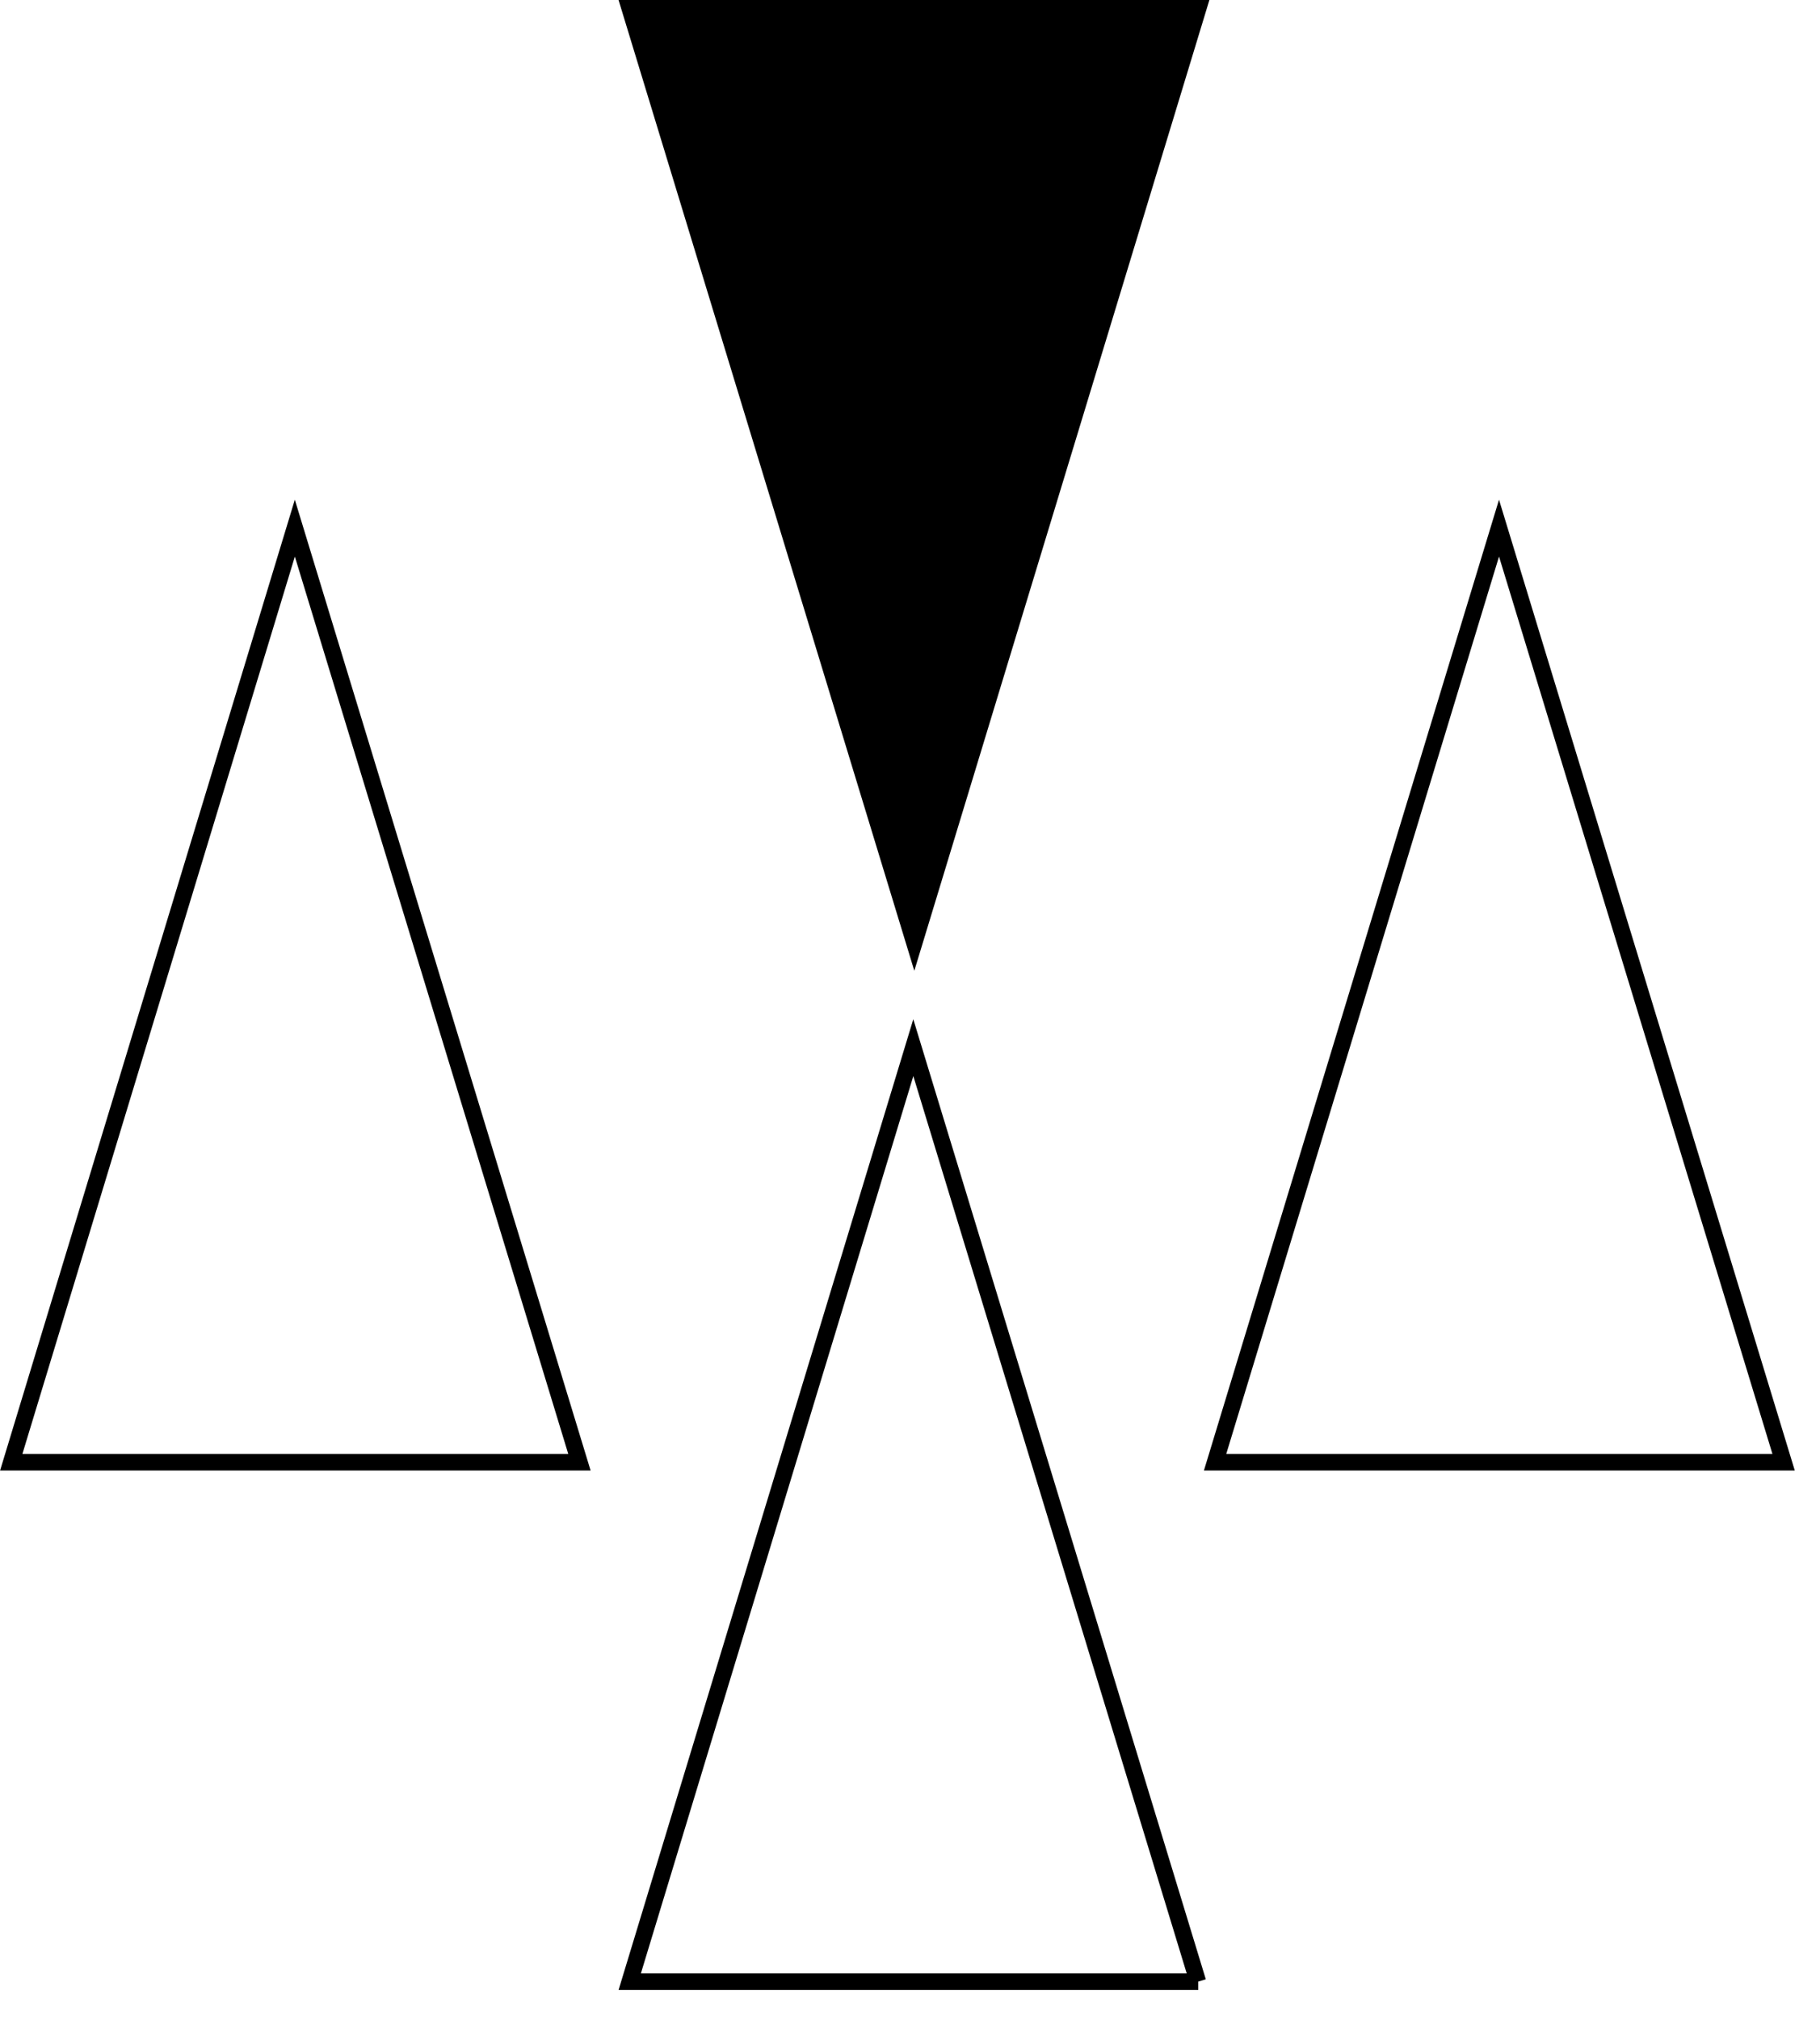
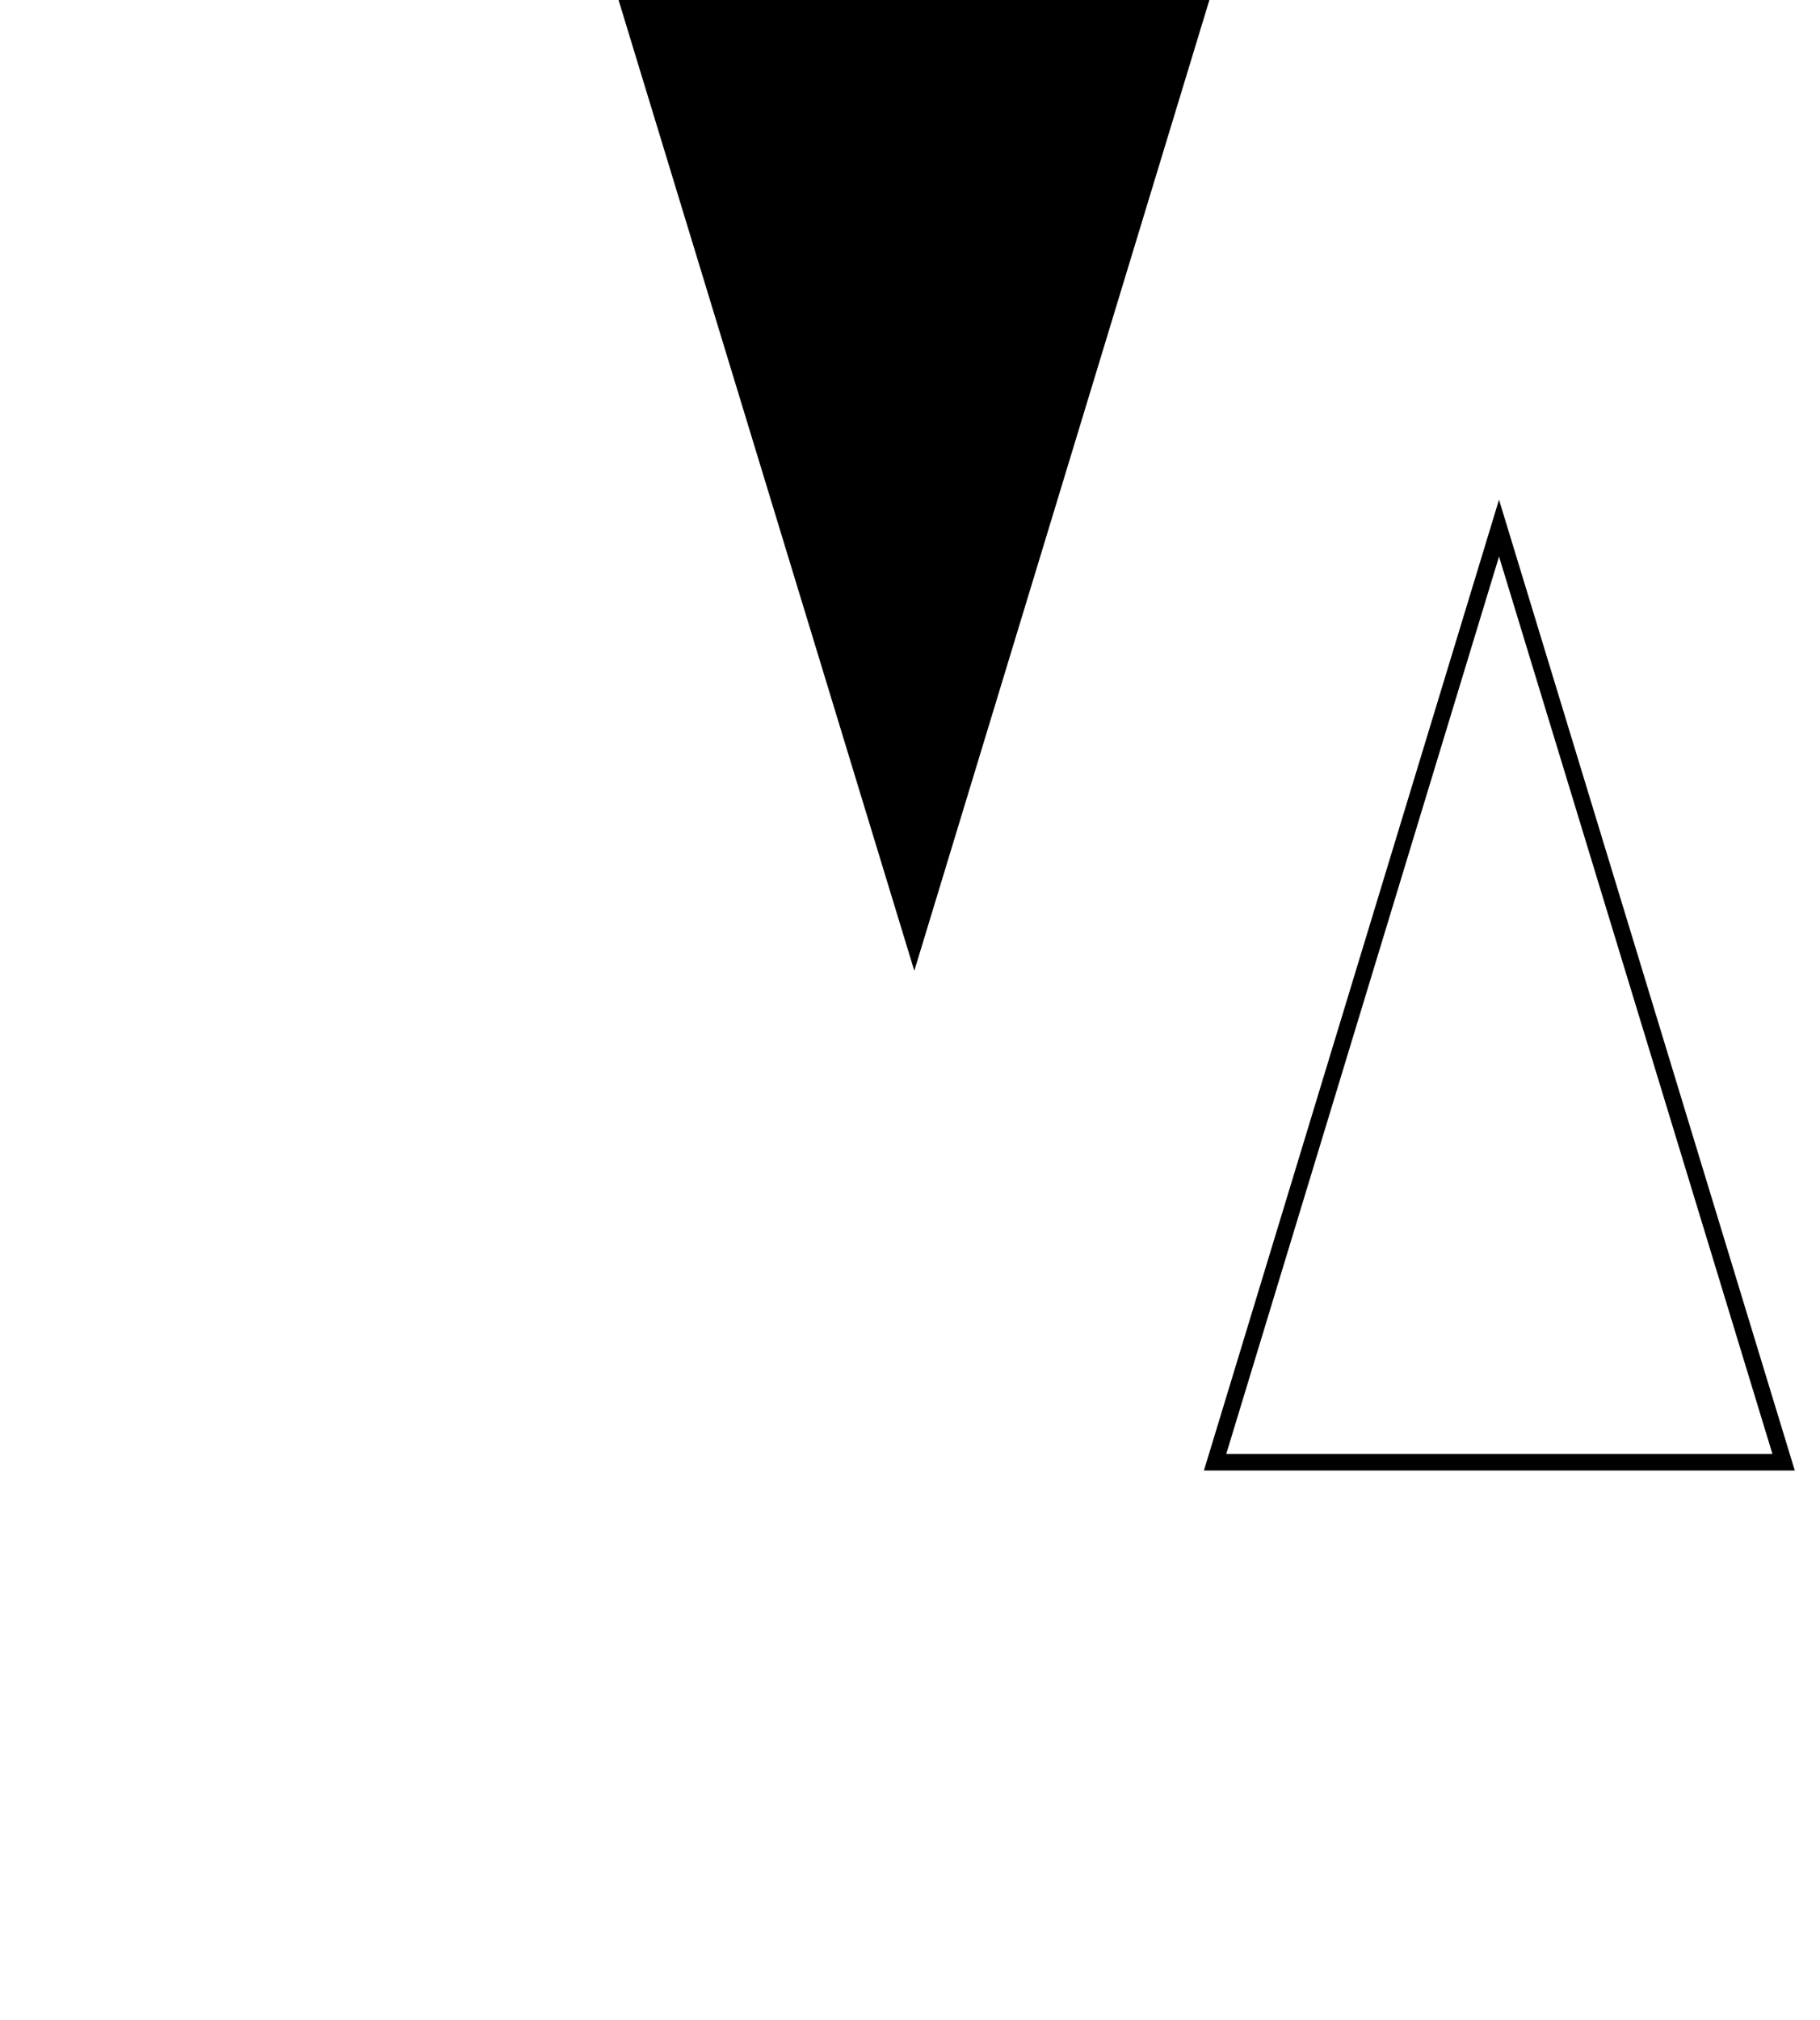
<svg xmlns="http://www.w3.org/2000/svg" width="55" height="61" viewBox="0 0 55 61" fill="none">
  <path d="M53.9 44.16H36.72L45.3 15.95L53.9 44.16Z" stroke="black" stroke-width="0.5" stroke-miterlimit="10" />
-   <path d="M17.51 44.16H0.34L8.91 15.95L17.51 44.16Z" stroke="black" stroke-width="0.5" stroke-miterlimit="10" />
-   <path d="M36.21 59.85H19.03L27.6 31.64L36.2 59.85H36.21Z" stroke="black" stroke-width="0.5" stroke-miterlimit="10" />
  <path d="M19.03 0.25H36.21L27.63 28.46L19.03 0.25Z" fill="black" stroke="black" stroke-width="0.5" stroke-miterlimit="10" />
</svg>